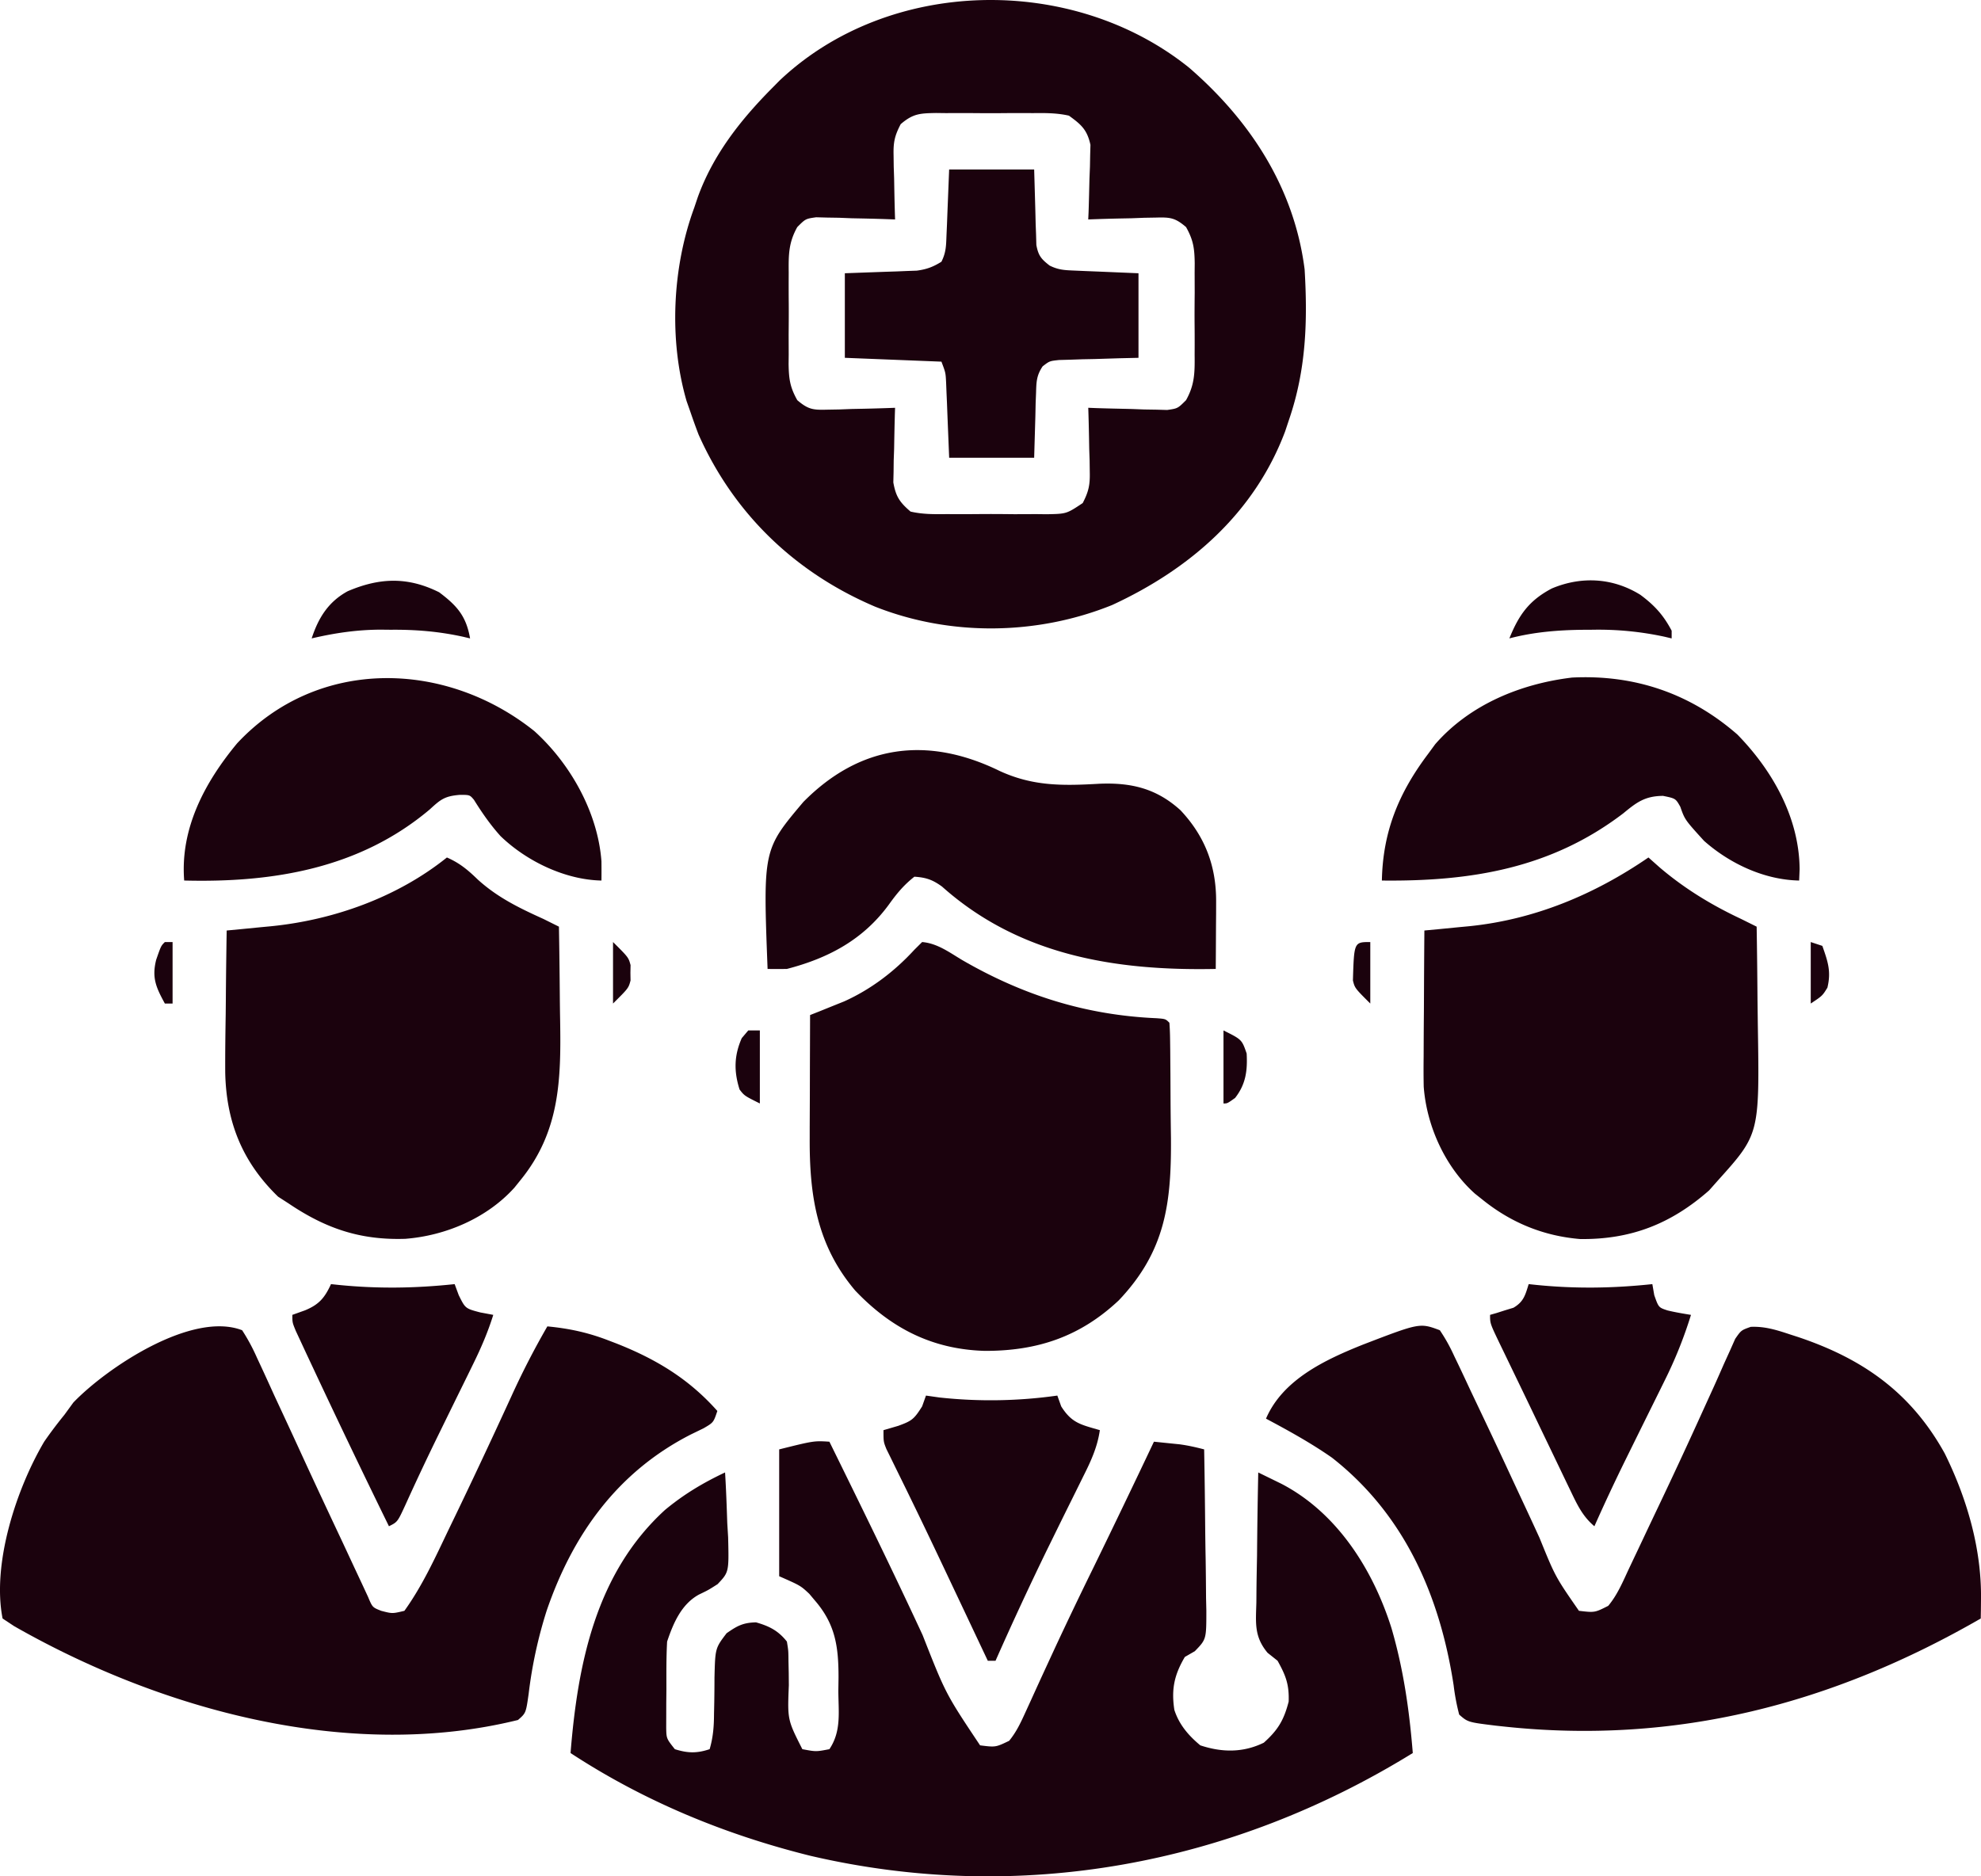
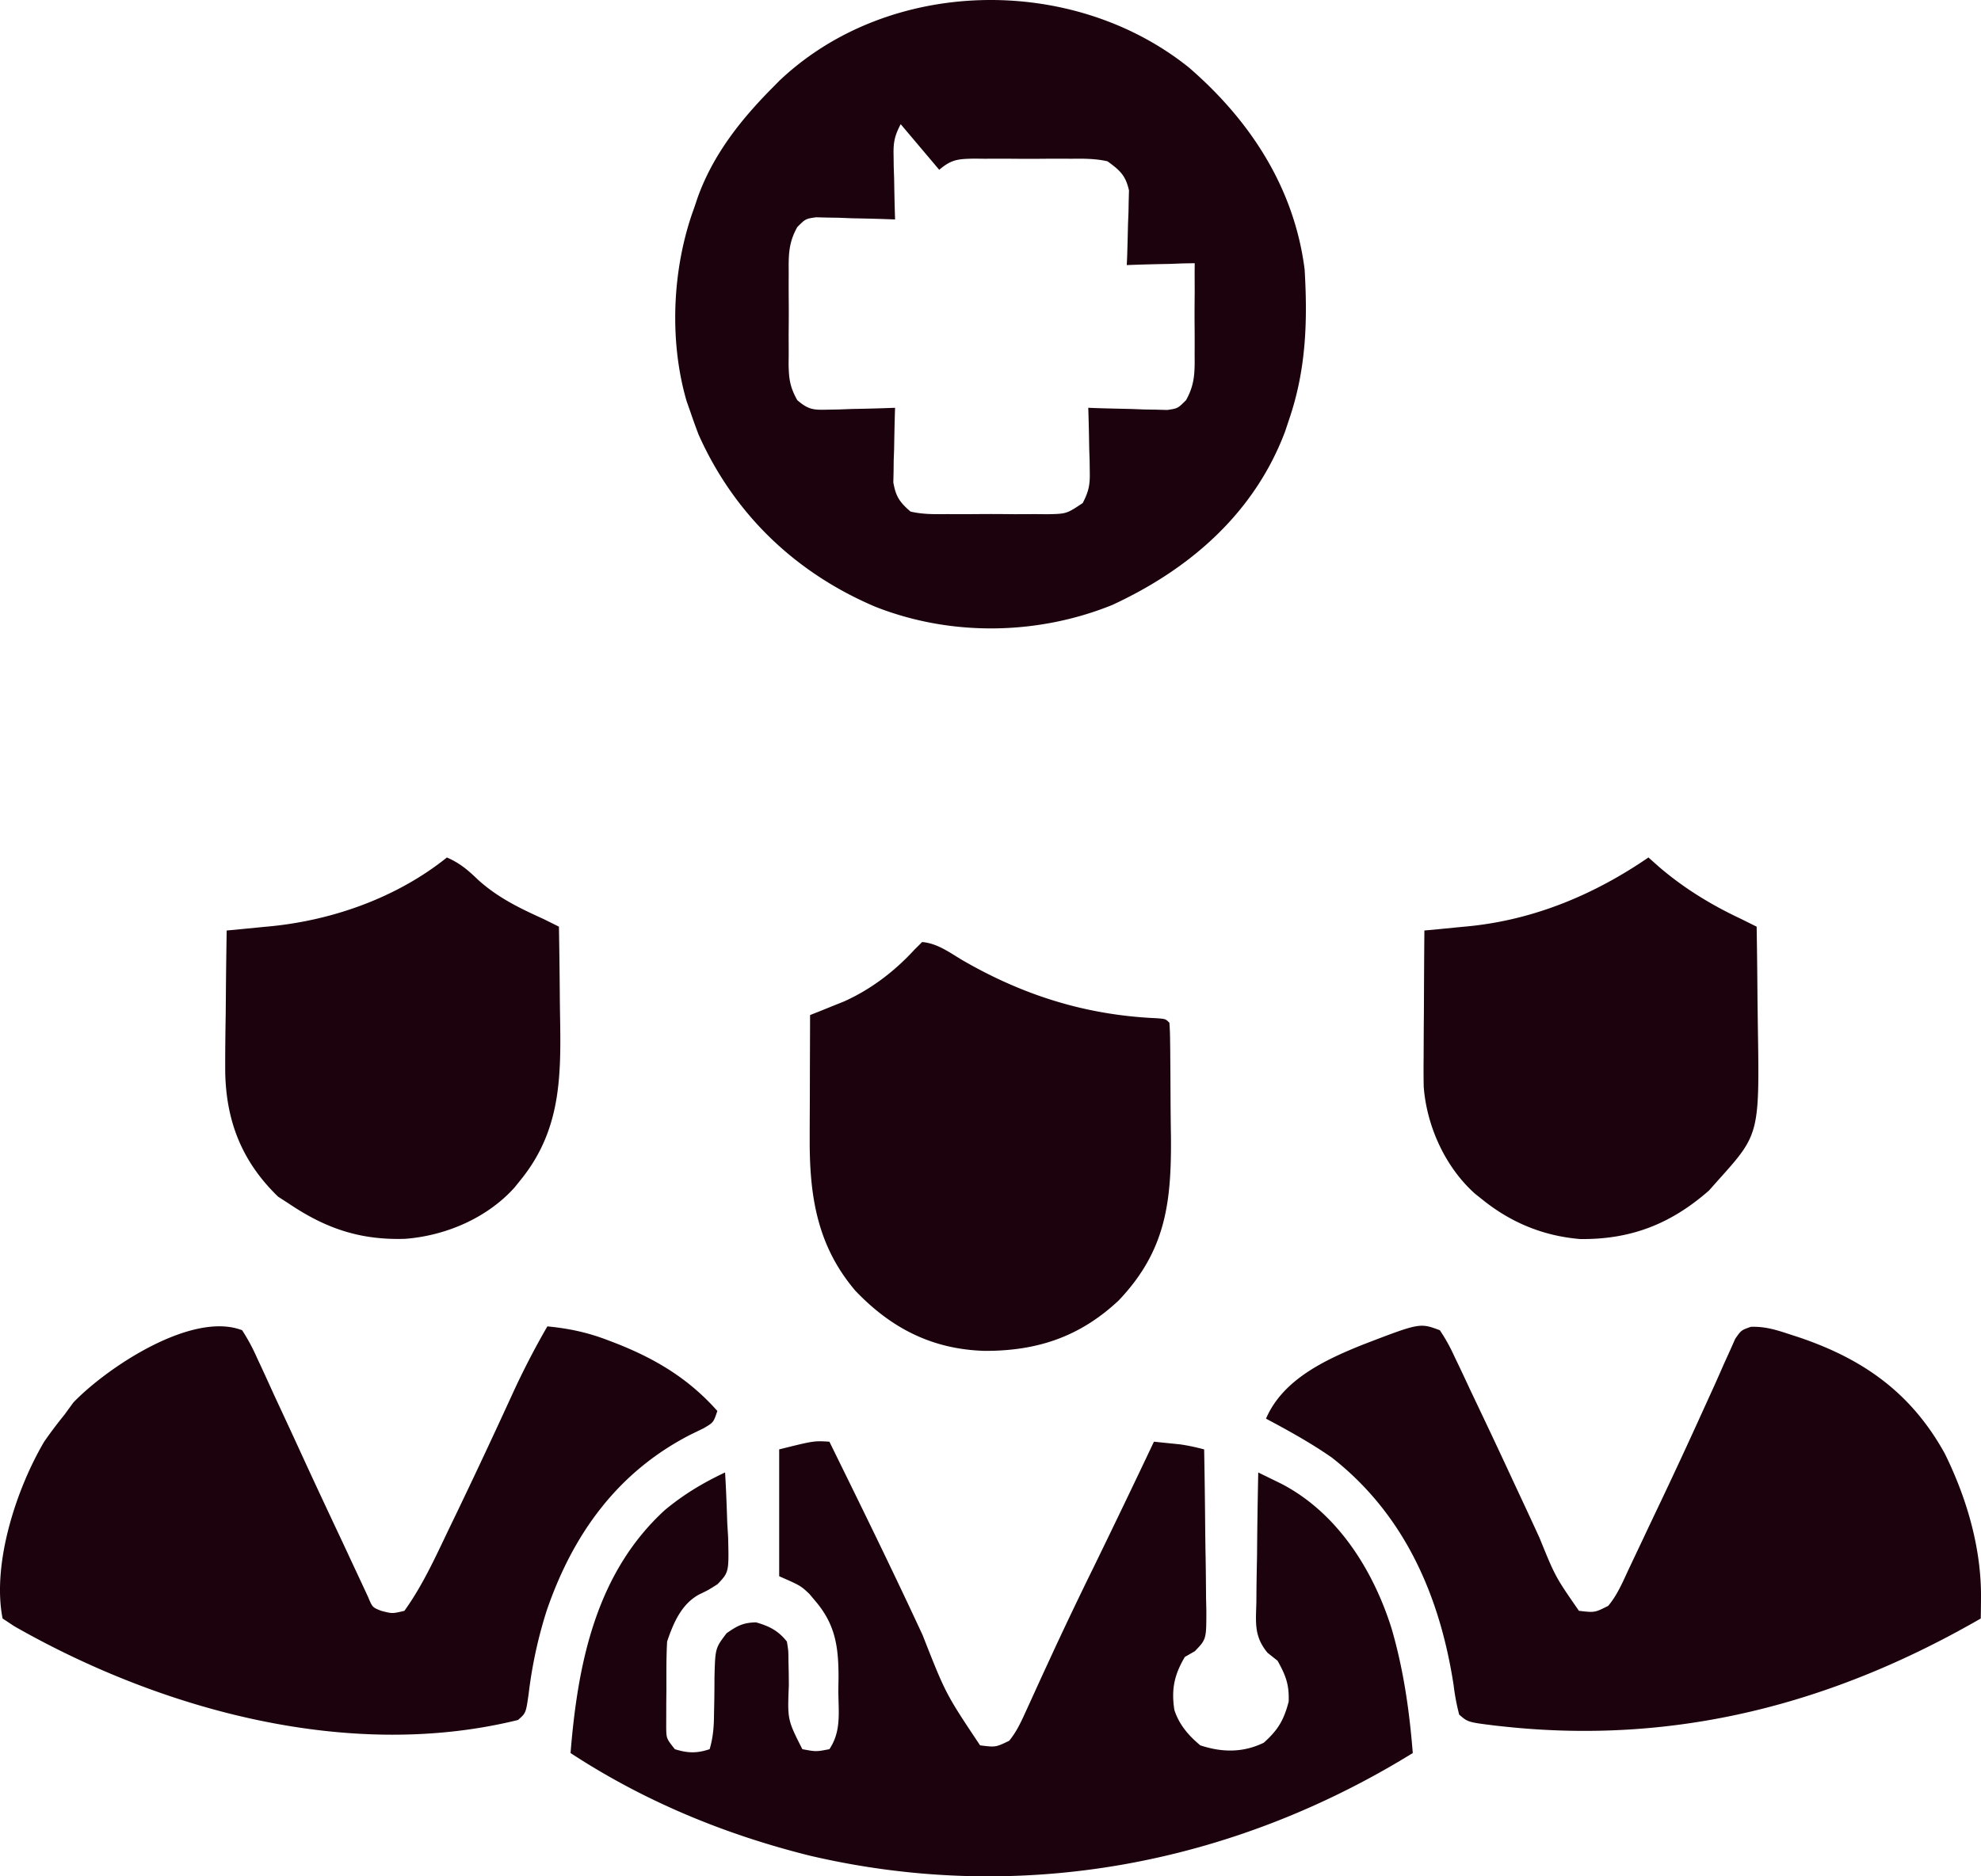
<svg xmlns="http://www.w3.org/2000/svg" width="95" height="90" fill="none">
-   <path fill="#1B020D" d="M57.024 3.246c2.935 2.54 5.043 5.768 5.54 9.677.148 2.497.07 4.811-.742 7.19l-.196.588c-1.475 3.913-4.562 6.596-8.292 8.319-3.596 1.454-7.75 1.51-11.365.08-3.842-1.633-6.779-4.462-8.471-8.261a33.481 33.481 0 0 1-.394-1.095l-.179-.508c-.852-2.931-.684-6.416.364-9.263l.17-.505c.732-2.03 2.03-3.686 3.536-5.21l.386-.391c5.252-4.974 14.058-5.115 19.643-.621Zm-13.831 2.71c-.291.556-.356.87-.341 1.492l.007.545.019.563.01.574c.009.465.02.93.036 1.396l-.38-.014c-.568-.02-1.136-.032-1.704-.043l-.598-.024-.575-.009-.53-.014c-.505.072-.505.072-.902.469-.422.75-.42 1.342-.412 2.188l-.002.473c0 .329 0 .658.004.987.004.502 0 1.005-.005 1.507l.003.962-.005.453c.012.709.063 1.105.417 1.734.522.445.753.474 1.432.455l.575-.01.598-.023.605-.012c.493-.011.986-.026 1.479-.045l-.012.358a144.52 144.52 0 0 0-.034 1.612l-.02.563-.006.546-.012.5c.12.677.3.948.825 1.399.583.136 1.152.129 1.749.122l.514.003c.36 0 .718-.001 1.077-.005.55-.005 1.098 0 1.647.006l1.046-.004.497.006c.95-.018.95-.018 1.727-.536.287-.555.353-.872.338-1.491l-.007-.546-.019-.563-.01-.573c-.009-.466-.02-.931-.036-1.397l.38.015c.568.019 1.136.03 1.704.043l.597.023.576.009.529.015c.505-.073.505-.073.903-.47.422-.75.42-1.342.412-2.187l.002-.473c0-.33 0-.659-.004-.988-.004-.502 0-1.005.005-1.507l-.003-.961.004-.454c-.011-.709-.062-1.104-.416-1.734-.522-.445-.753-.473-1.432-.455l-.576.01-.597.023-.605.012c-.494.011-.986.026-1.48.045l.016-.357c.019-.538.03-1.075.043-1.613l.023-.563.01-.545.014-.5c-.158-.72-.436-.97-1.032-1.4-.576-.131-1.136-.129-1.726-.122l-.501-.003c-.35 0-.698.002-1.047.005-.534.005-1.068 0-1.602-.005-.34 0-.679.001-1.018.003l-.483-.006c-.763.015-1.1.026-1.691.536Zm-3.419 63.196c1.515 3.081 3.027 6.162 4.47 9.276 1.108 2.818 1.108 2.818 2.756 5.289.746.094.746.094 1.395-.218.34-.418.54-.84.763-1.33l.283-.618.304-.669c.215-.47.432-.94.649-1.41l.169-.366a203.493 203.493 0 0 1 1.857-3.881 580.153 580.153 0 0 0 2.918-6.073l.787.081.443.045c.405.054.784.141 1.178.243.024 1.3.04 2.599.051 3.898.005.442.011.884.02 1.326.01.635.016 1.27.02 1.906l.014.6c0 1.379 0 1.379-.552 1.95l-.479.276c-.513.868-.653 1.56-.503 2.54.229.707.676 1.227 1.244 1.7 1.043.346 2.055.357 3.046-.127.684-.614.961-1.083 1.192-1.97.029-.815-.136-1.249-.532-1.96l-.48-.382c-.647-.78-.564-1.422-.537-2.403l.004-.542c.005-.57.017-1.138.028-1.707a301.772 301.772 0 0 1 .058-3.998l.71.347.4.196c2.68 1.392 4.394 4.125 5.278 6.92.577 1.975.859 3.949 1.023 5.995-8.698 5.37-18.852 7.266-28.88 4.931-4.097-1.016-7.981-2.618-11.51-4.931.344-4.28 1.21-8.627 4.53-11.661.907-.752 1.818-1.296 2.88-1.798.05.807.079 1.613.105 2.42l.042.691c.04 1.67.04 1.67-.505 2.247-.447.285-.447.285-.893.499-.845.462-1.233 1.376-1.528 2.255-.043.768-.034 1.536-.034 2.305l-.007.644-.001.617-.002.566c.01.52.01.52.415 1.03.619.195 1.053.204 1.668 0 .17-.58.208-1.101.21-1.704.005-.185.008-.37.012-.56.006-.387.01-.774.01-1.161.035-1.416.035-1.416.581-2.136.51-.357.788-.507 1.41-.523.641.183 1.068.4 1.482.922.072.438.072.438.076.95l.012.561.005.586c-.067 1.653-.067 1.653.648 3.065.657.123.657.123 1.297 0 .584-.87.432-1.787.429-2.811l.009-.626c0-1.475-.145-2.556-1.144-3.707l-.258-.308c-.422-.394-.422-.394-1.444-.844v-6.084c1.667-.415 1.667-.415 2.408-.369Z" />
+   <path fill="#1B020D" d="M57.024 3.246c2.935 2.54 5.043 5.768 5.54 9.677.148 2.497.07 4.811-.742 7.19l-.196.588c-1.475 3.913-4.562 6.596-8.292 8.319-3.596 1.454-7.75 1.51-11.365.08-3.842-1.633-6.779-4.462-8.471-8.261a33.481 33.481 0 0 1-.394-1.095l-.179-.508c-.852-2.931-.684-6.416.364-9.263l.17-.505c.732-2.03 2.03-3.686 3.536-5.21l.386-.391c5.252-4.974 14.058-5.115 19.643-.621Zm-13.831 2.71c-.291.556-.356.87-.341 1.492l.007.545.019.563.01.574c.009.465.02.93.036 1.396l-.38-.014c-.568-.02-1.136-.032-1.704-.043l-.598-.024-.575-.009-.53-.014c-.505.072-.505.072-.902.469-.422.75-.42 1.342-.412 2.188l-.002.473c0 .329 0 .658.004.987.004.502 0 1.005-.005 1.507l.003.962-.005.453c.012.709.063 1.105.417 1.734.522.445.753.474 1.432.455l.575-.01.598-.023.605-.012c.493-.011.986-.026 1.479-.045l-.012.358a144.52 144.52 0 0 0-.034 1.612l-.02.563-.006.546-.012.5c.12.677.3.948.825 1.399.583.136 1.152.129 1.749.122l.514.003c.36 0 .718-.001 1.077-.005.55-.005 1.098 0 1.647.006l1.046-.004.497.006c.95-.018.95-.018 1.727-.536.287-.555.353-.872.338-1.491l-.007-.546-.019-.563-.01-.573c-.009-.466-.02-.931-.036-1.397l.38.015c.568.019 1.136.03 1.704.043l.597.023.576.009.529.015c.505-.073.505-.073.903-.47.422-.75.42-1.342.412-2.187l.002-.473c0-.33 0-.659-.004-.988-.004-.502 0-1.005.005-1.507l-.003-.961.004-.454l-.576.01-.597.023-.605.012c-.494.011-.986.026-1.48.045l.016-.357c.019-.538.03-1.075.043-1.613l.023-.563.01-.545.014-.5c-.158-.72-.436-.97-1.032-1.4-.576-.131-1.136-.129-1.726-.122l-.501-.003c-.35 0-.698.002-1.047.005-.534.005-1.068 0-1.602-.005-.34 0-.679.001-1.018.003l-.483-.006c-.763.015-1.1.026-1.691.536Zm-3.419 63.196c1.515 3.081 3.027 6.162 4.47 9.276 1.108 2.818 1.108 2.818 2.756 5.289.746.094.746.094 1.395-.218.34-.418.54-.84.763-1.33l.283-.618.304-.669c.215-.47.432-.94.649-1.41l.169-.366a203.493 203.493 0 0 1 1.857-3.881 580.153 580.153 0 0 0 2.918-6.073l.787.081.443.045c.405.054.784.141 1.178.243.024 1.3.04 2.599.051 3.898.005.442.011.884.02 1.326.01.635.016 1.27.02 1.906l.014.6c0 1.379 0 1.379-.552 1.95l-.479.276c-.513.868-.653 1.56-.503 2.54.229.707.676 1.227 1.244 1.7 1.043.346 2.055.357 3.046-.127.684-.614.961-1.083 1.192-1.97.029-.815-.136-1.249-.532-1.96l-.48-.382c-.647-.78-.564-1.422-.537-2.403l.004-.542c.005-.57.017-1.138.028-1.707a301.772 301.772 0 0 1 .058-3.998l.71.347.4.196c2.68 1.392 4.394 4.125 5.278 6.92.577 1.975.859 3.949 1.023 5.995-8.698 5.37-18.852 7.266-28.88 4.931-4.097-1.016-7.981-2.618-11.51-4.931.344-4.28 1.21-8.627 4.53-11.661.907-.752 1.818-1.296 2.88-1.798.05.807.079 1.613.105 2.42l.042.691c.04 1.67.04 1.67-.505 2.247-.447.285-.447.285-.893.499-.845.462-1.233 1.376-1.528 2.255-.043.768-.034 1.536-.034 2.305l-.007.644-.001.617-.002.566c.01.52.01.52.415 1.03.619.195 1.053.204 1.668 0 .17-.58.208-1.101.21-1.704.005-.185.008-.37.012-.56.006-.387.01-.774.01-1.161.035-1.416.035-1.416.581-2.136.51-.357.788-.507 1.41-.523.641.183 1.068.4 1.482.922.072.438.072.438.076.95l.012.561.005.586c-.067 1.653-.067 1.653.648 3.065.657.123.657.123 1.297 0 .584-.87.432-1.787.429-2.811l.009-.626c0-1.475-.145-2.556-1.144-3.707l-.258-.308c-.422-.394-.422-.394-1.444-.844v-6.084c1.667-.415 1.667-.415 2.408-.369Z" />
  <path fill="#1B020D" d="M69.048 63.806c.282.42.487.792.695 1.248l.188.391c.203.424.401.85.6 1.276l.418.88a339.84 339.84 0 0 1 1.616 3.442c.877 1.879.877 1.879 1.264 2.723.758 1.866.758 1.866 1.89 3.498.757.089.757.089 1.404-.238.445-.532.705-1.165.996-1.787l.213-.45c.152-.318.302-.637.453-.956.235-.5.472-.998.709-1.497a262.147 262.147 0 0 0 2.189-4.712l.52-1.142c.16-.355.316-.71.472-1.067l.291-.64.247-.557c.287-.412.287-.412.743-.574.669-.032 1.245.15 1.872.358l.396.128c3.128 1.048 5.43 2.68 7.038 5.588C94.325 71.873 95.03 74.286 95 76.7l-.005.535-.007.398c-7.094 4.091-14.605 6.063-22.835 5.185l-.411-.044c-1.347-.166-1.347-.166-1.766-.532a10.452 10.452 0 0 1-.266-1.406c-.656-4.277-2.347-8.186-5.837-10.919-1.008-.703-2.077-1.293-3.161-1.87.806-1.881 2.847-2.83 4.65-3.552 2.724-1.047 2.724-1.047 3.687-.689Zm-57.436 0c.289.448.502.848.716 1.33l.196.42c.212.456.42.914.628 1.373l.44.946c.303.651.604 1.303.903 1.956.634 1.38 1.278 2.754 1.925 4.127l.574 1.232.35.747.306.658c.211.504.211.504.632.67.532.138.532.138 1.111 0 .874-1.216 1.487-2.573 2.131-3.918l.34-.704c.582-1.21 1.156-2.423 1.722-3.64l.164-.352c.256-.552.512-1.106.766-1.66a38.929 38.929 0 0 1 1.733-3.37c1.043.1 1.942.293 2.918.669l.387.148c1.907.752 3.482 1.701 4.847 3.24-.185.553-.185.553-.659.83l-.615.299c-3.517 1.797-5.658 4.793-6.911 8.45a21.517 21.517 0 0 0-.864 3.988c-.131.924-.131.924-.512 1.256-8.101 1.999-17.123-.484-24.16-4.5l-.556-.368c-.516-2.631.66-6.219 1.996-8.483.307-.445.628-.868.969-1.288l.428-.588c1.61-1.675 5.685-4.397 8.095-3.468Zm32.609-18.62c.727.06 1.31.498 1.922.864 2.928 1.695 5.938 2.643 9.323 2.79.428.033.428.033.613.217.021.266.03.532.033.798l.007.516.004.562.005.579.006 1.218c.003.616.011 1.23.02 1.845.022 3.124-.256 5.433-2.502 7.797-1.857 1.746-3.907 2.431-6.428 2.424-2.519-.072-4.494-1.087-6.21-2.891-1.847-2.175-2.2-4.582-2.184-7.33v-.513l.007-1.606.002-1.096.009-2.672.451-.178.598-.242.59-.237c1.294-.585 2.407-1.436 3.364-2.477l.37-.368ZM21.432 41.13c.61.265 1.008.6 1.482 1.06.948.86 1.99 1.365 3.15 1.89l.74.368c.02 1.112.033 2.223.042 3.334.003.377.008.755.015 1.132.048 2.872-.005 5.367-1.909 7.702l-.282.35c-1.311 1.457-3.292 2.305-5.234 2.455-2.165.07-3.82-.496-5.6-1.699l-.499-.322c-1.725-1.671-2.487-3.595-2.536-5.955-.005-.934.008-1.868.023-2.803.004-.39.008-.779.01-1.168.009-.947.021-1.894.037-2.841l.714-.068.946-.093.468-.044c3.008-.301 6.06-1.392 8.433-3.298Zm57.621 0 .545.484c1.195 1.016 2.483 1.8 3.902 2.466l.741.368c.02 1.167.032 2.335.041 3.502l.015 1.189c.084 5.261.084 5.261-1.908 7.477l-.429.484c-1.822 1.603-3.745 2.36-6.181 2.332-1.767-.146-3.322-.788-4.692-1.894l-.352-.28c-1.425-1.27-2.32-3.241-2.46-5.135-.01-.48-.01-.96-.004-1.441l.002-.527c.002-.55.006-1.1.011-1.65l.005-1.126c.004-.916.01-1.831.018-2.746l.714-.067.946-.093.468-.044c3.142-.314 6.029-1.522 8.618-3.3Z" />
-   <path fill="#1B020D" d="M47.896 36.96c1.621.758 3.056.735 4.828.633 1.526-.062 2.735.225 3.888 1.272 1.179 1.253 1.718 2.685 1.708 4.389l-.001.57-.005.59-.003.6c-.002.487-.005.975-.009 1.462-4.816.098-9.427-.65-13.127-3.951-.455-.33-.765-.436-1.325-.473-.501.394-.837.798-1.207 1.314-1.227 1.69-2.888 2.586-4.907 3.11-.308.005-.617.006-.926 0-.218-5.718-.218-5.718 1.714-8.008 2.695-2.73 5.908-3.184 9.372-1.509Zm-22.272-1.893c1.727 1.56 3.044 3.898 3.219 6.247.003.307.004.615 0 .922-1.744-.035-3.592-.927-4.84-2.132-.488-.542-.89-1.122-1.274-1.74-.203-.24-.203-.24-.702-.236-.71.062-.902.222-1.418.697-3.352 2.826-7.492 3.52-11.776 3.41-.197-2.493.982-4.703 2.536-6.578 3.876-4.158 10.008-3.988 14.255-.59Zm57.691.163c1.698 1.737 2.968 4.001 2.987 6.464l-.023.542c-1.668-.033-3.32-.806-4.56-1.903-.922-1.015-.922-1.015-1.14-1.638-.224-.396-.224-.396-.825-.52-.867.006-1.267.307-1.905.835-3.466 2.646-7.308 3.273-11.58 3.226.046-2.355.81-4.21 2.224-6.084l.333-.455c1.663-1.905 4.098-2.901 6.562-3.197 2.993-.15 5.662.754 7.927 2.73ZM45.518 8.13h4.076c.058 1.993.058 1.993.072 2.62l.019.494.014.506c.095.512.23.672.636.988.446.222.76.222 1.258.243l.476.021.605.024 1.923.081v4.056l-.913.021-1.183.037-.602.012-.577.02-.533.015c-.456.048-.456.048-.788.303-.295.438-.301.745-.316 1.27l-.02.496-.013.626-.058 1.993h-4.076c-.081-1.993-.081-1.993-.105-2.62l-.022-.494-.02-.506c-.024-.463-.024-.463-.224-.989l-4.632-.184v-4.056c1.9-.069 1.9-.069 2.495-.088l.473-.02.482-.017c.472-.063.78-.177 1.182-.428.228-.454.224-.785.244-1.292l.022-.496.024-.632.08-2.005Zm-1.112 58.81.649.092a22.73 22.73 0 0 0 5.65-.092l.186.519c.51.81.947.874 1.853 1.14-.117.808-.424 1.478-.787 2.2l-.184.373-.39.788c-.34.683-.676 1.368-1.012 2.053l-.203.412a164.653 164.653 0 0 0-2.427 5.236h-.37l-.24-.508-.911-1.93-.407-.86c-.68-1.44-1.36-2.88-2.057-4.311l-.287-.59-.526-1.071-.233-.477-.202-.409c-.14-.353-.14-.353-.14-.906l.707-.207c.652-.238.755-.313 1.146-.933l.185-.519Zm-28.533-5.346.38.04c1.882.187 3.67.159 5.55-.04l.196.53c.317.64.317.64 1.042.83.203.037.405.075.614.115-.257.823-.582 1.58-.963 2.354l-.173.354c-.184.377-.37.753-.555 1.129a1833.51 1833.51 0 0 0-.942 1.923 120.676 120.676 0 0 0-1.58 3.354c-.379.821-.379.821-.79 1.025a482.035 482.035 0 0 1-3.67-7.662l-.293-.624-.267-.575-.236-.507c-.166-.403-.166-.403-.166-.771l.614-.22c.667-.279.933-.591 1.24-1.255Zm57.437 0 .38.04c1.881.187 3.67.159 5.549-.04l.092.53c.208.59.208.59.633.731.372.09.75.153 1.128.214a20.79 20.79 0 0 1-1.267 3.161l-.203.412-.638 1.289a1571.933 1571.933 0 0 0-1.04 2.107 89.88 89.88 0 0 0-1.484 3.17c-.578-.487-.836-1.06-1.16-1.734l-.171-.354a1867.785 1867.785 0 0 0-.92-1.918c-.248-.514-.495-1.03-.742-1.546-.297-.62-.596-1.24-.896-1.86l-.454-.942-.208-.429c-.452-.945-.452-.945-.452-1.356l.311-.089.407-.13.404-.123c.49-.288.566-.605.73-1.133Zm5.361-33.058c.675.5 1.105.976 1.494 1.716v.37l-.337-.08a14.985 14.985 0 0 0-3.45-.336l-.512.003c-1.189.015-2.329.111-3.483.412.454-1.128.947-1.824 2.038-2.396 1.426-.6 2.94-.508 4.25.31Zm-57.61-.126c.865.65 1.294 1.144 1.482 2.212l-.337-.08c-1.167-.255-2.267-.346-3.46-.335l-.49-.005c-1.142.004-2.2.16-3.31.42.324-.993.802-1.757 1.725-2.262 1.53-.656 2.884-.703 4.39.05Zm14.822 21.016h.556v3.503c-.74-.369-.74-.369-.972-.669-.28-.88-.262-1.633.104-2.465l.312-.369Zm22.79 0c.88.438.88.438 1.111 1.106.044.824-.041 1.477-.555 2.132-.371.265-.371.265-.556.265v-3.503Zm-50.767-4.24h.37v2.95h-.37c-.42-.772-.634-1.23-.417-2.098.232-.668.232-.668.417-.852Zm78.929 0 .556.184c.266.756.43 1.225.243 2.005-.243.392-.243.392-.799.76v-2.95Zm-21.122 0v2.95c-.74-.738-.74-.738-.833-1.107.055-1.843.055-1.843.833-1.843Zm-36.314 0c.74.737.74.737.84 1.106l-.007.369.006.368c-.098.369-.098.369-.84 1.106v-2.95Z" />
</svg>